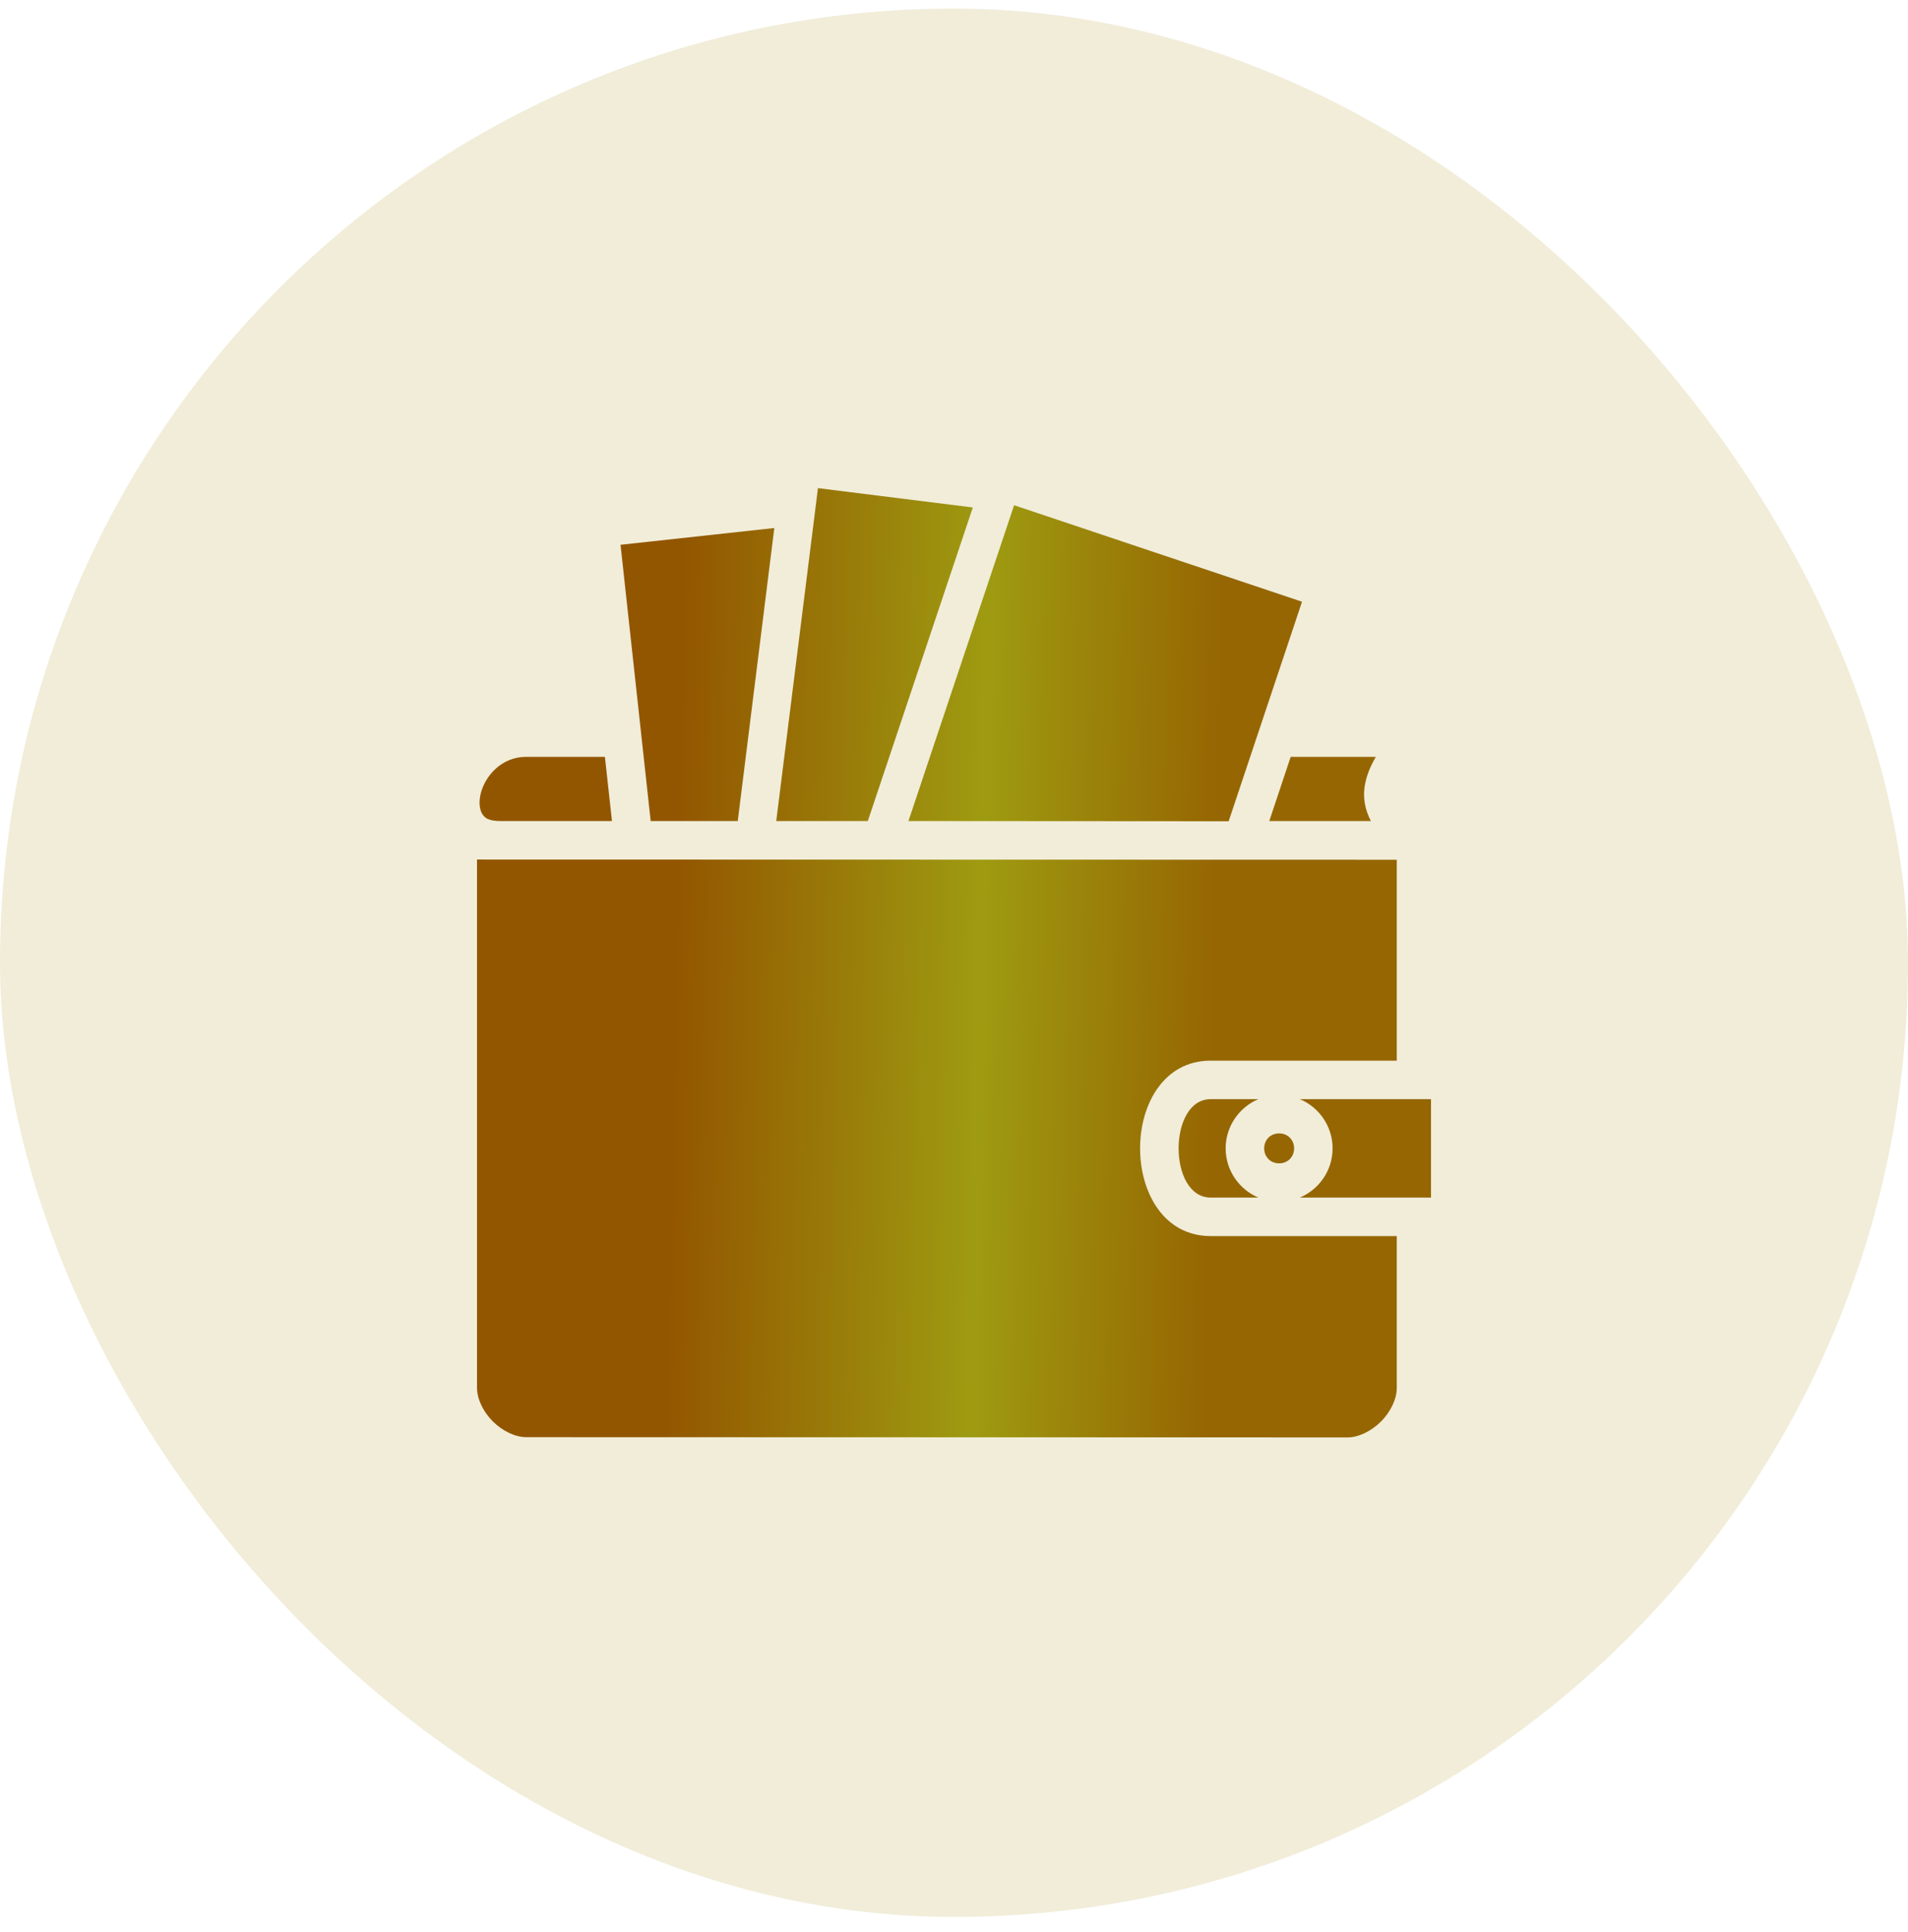
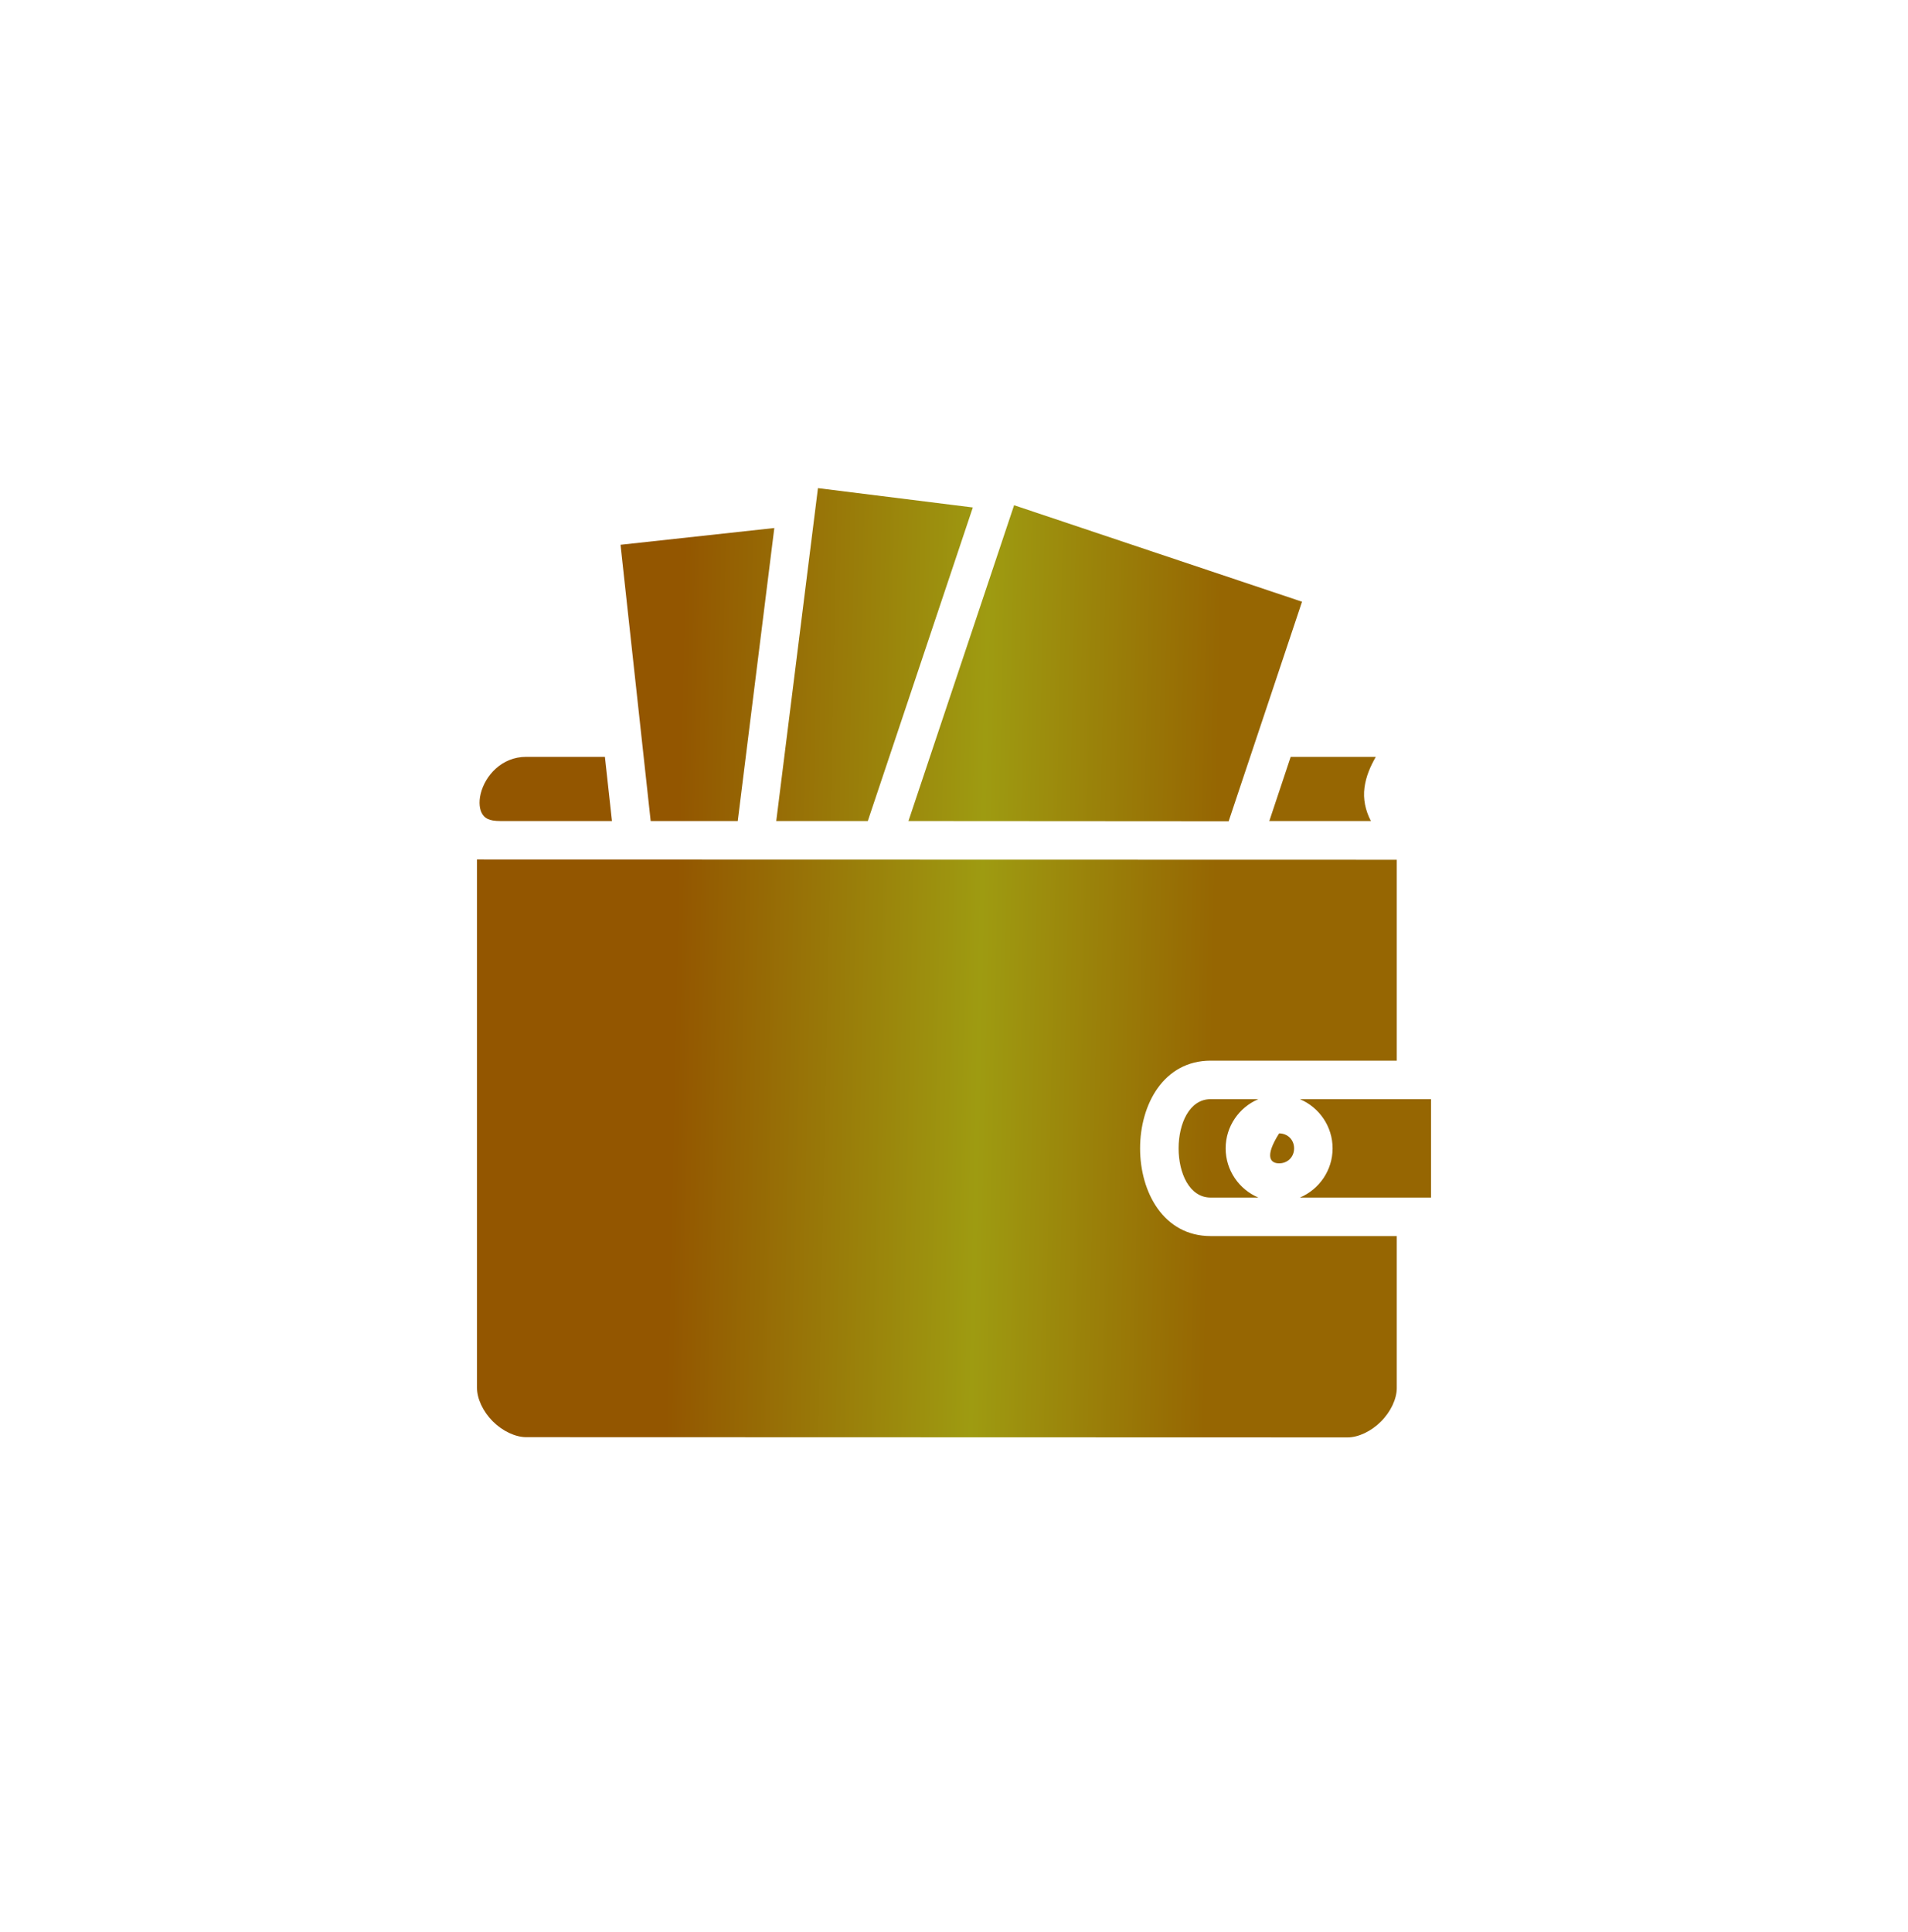
<svg xmlns="http://www.w3.org/2000/svg" width="80" height="81" viewBox="0 0 80 81" fill="none">
-   <rect y="0.36" width="80" height="80" rx="40" fill="#A38604" fill-opacity="0.15" />
-   <path d="M34.296 20.463L32.547 34.419H36.386L40.789 21.274L34.296 20.463ZM42.52 21.18L38.09 34.419L51.516 34.428L54.592 25.225L42.52 21.18ZM32.466 22.135L26.018 22.838L27.282 34.419H30.933L32.466 22.135ZM22.063 31.728C21.031 31.728 20.343 32.518 20.155 33.271C20.062 33.648 20.115 33.953 20.221 34.123C20.326 34.284 20.471 34.419 20.986 34.419H25.659L25.363 31.728H22.063ZM54.117 31.728L53.22 34.419H57.48C57.247 33.971 57.148 33.495 57.211 33.02C57.273 32.553 57.453 32.132 57.686 31.728H54.117ZM20 36.033V58.177C20 58.634 20.25 59.172 20.661 59.585C21.073 59.997 21.614 60.248 22.063 60.248L56.502 60.258C56.951 60.258 57.489 60.006 57.901 59.594C58.314 59.181 58.565 58.643 58.565 58.186V51.818H50.762C46.816 51.818 46.816 44.464 50.762 44.464H58.565V36.042L20 36.033ZM50.762 46.078C48.969 46.078 48.969 50.204 50.762 50.204H52.762C51.955 49.863 51.39 49.065 51.39 48.141C51.39 47.217 51.955 46.419 52.762 46.078H50.762ZM54.502 46.078C55.309 46.419 55.874 47.217 55.874 48.141C55.874 49.065 55.309 49.863 54.502 50.204H60V46.078H54.502ZM53.632 47.513C53.273 47.513 53.005 47.782 53.005 48.141C53.005 48.5 53.273 48.769 53.632 48.769C53.991 48.769 54.26 48.5 54.26 48.141C54.26 47.782 53.991 47.513 53.632 47.513Z" fill="url(#paint0_linear_192_306)" />
+   <path d="M34.296 20.463L32.547 34.419H36.386L40.789 21.274L34.296 20.463ZM42.52 21.18L38.09 34.419L51.516 34.428L54.592 25.225L42.52 21.18ZM32.466 22.135L26.018 22.838L27.282 34.419H30.933L32.466 22.135ZM22.063 31.728C21.031 31.728 20.343 32.518 20.155 33.271C20.062 33.648 20.115 33.953 20.221 34.123C20.326 34.284 20.471 34.419 20.986 34.419H25.659L25.363 31.728H22.063ZM54.117 31.728L53.22 34.419H57.48C57.247 33.971 57.148 33.495 57.211 33.02C57.273 32.553 57.453 32.132 57.686 31.728H54.117ZM20 36.033V58.177C20 58.634 20.25 59.172 20.661 59.585C21.073 59.997 21.614 60.248 22.063 60.248L56.502 60.258C56.951 60.258 57.489 60.006 57.901 59.594C58.314 59.181 58.565 58.643 58.565 58.186V51.818H50.762C46.816 51.818 46.816 44.464 50.762 44.464H58.565V36.042L20 36.033ZM50.762 46.078C48.969 46.078 48.969 50.204 50.762 50.204H52.762C51.955 49.863 51.39 49.065 51.39 48.141C51.39 47.217 51.955 46.419 52.762 46.078H50.762ZM54.502 46.078C55.309 46.419 55.874 47.217 55.874 48.141C55.874 49.065 55.309 49.863 54.502 50.204H60V46.078H54.502ZM53.632 47.513C53.005 48.5 53.273 48.769 53.632 48.769C53.991 48.769 54.26 48.5 54.26 48.141C54.26 47.782 53.991 47.513 53.632 47.513Z" fill="url(#paint0_linear_192_306)" />
  <defs>
    <linearGradient id="paint0_linear_192_306" x1="20" y1="45.661" x2="59.995" y2="46.491" gradientUnits="userSpaceOnUse">
      <stop offset="0.205" stop-color="#935600" />
      <stop offset="0.525" stop-color="#9E9B11" />
      <stop offset="0.77" stop-color="#966602" />
    </linearGradient>
  </defs>
</svg>